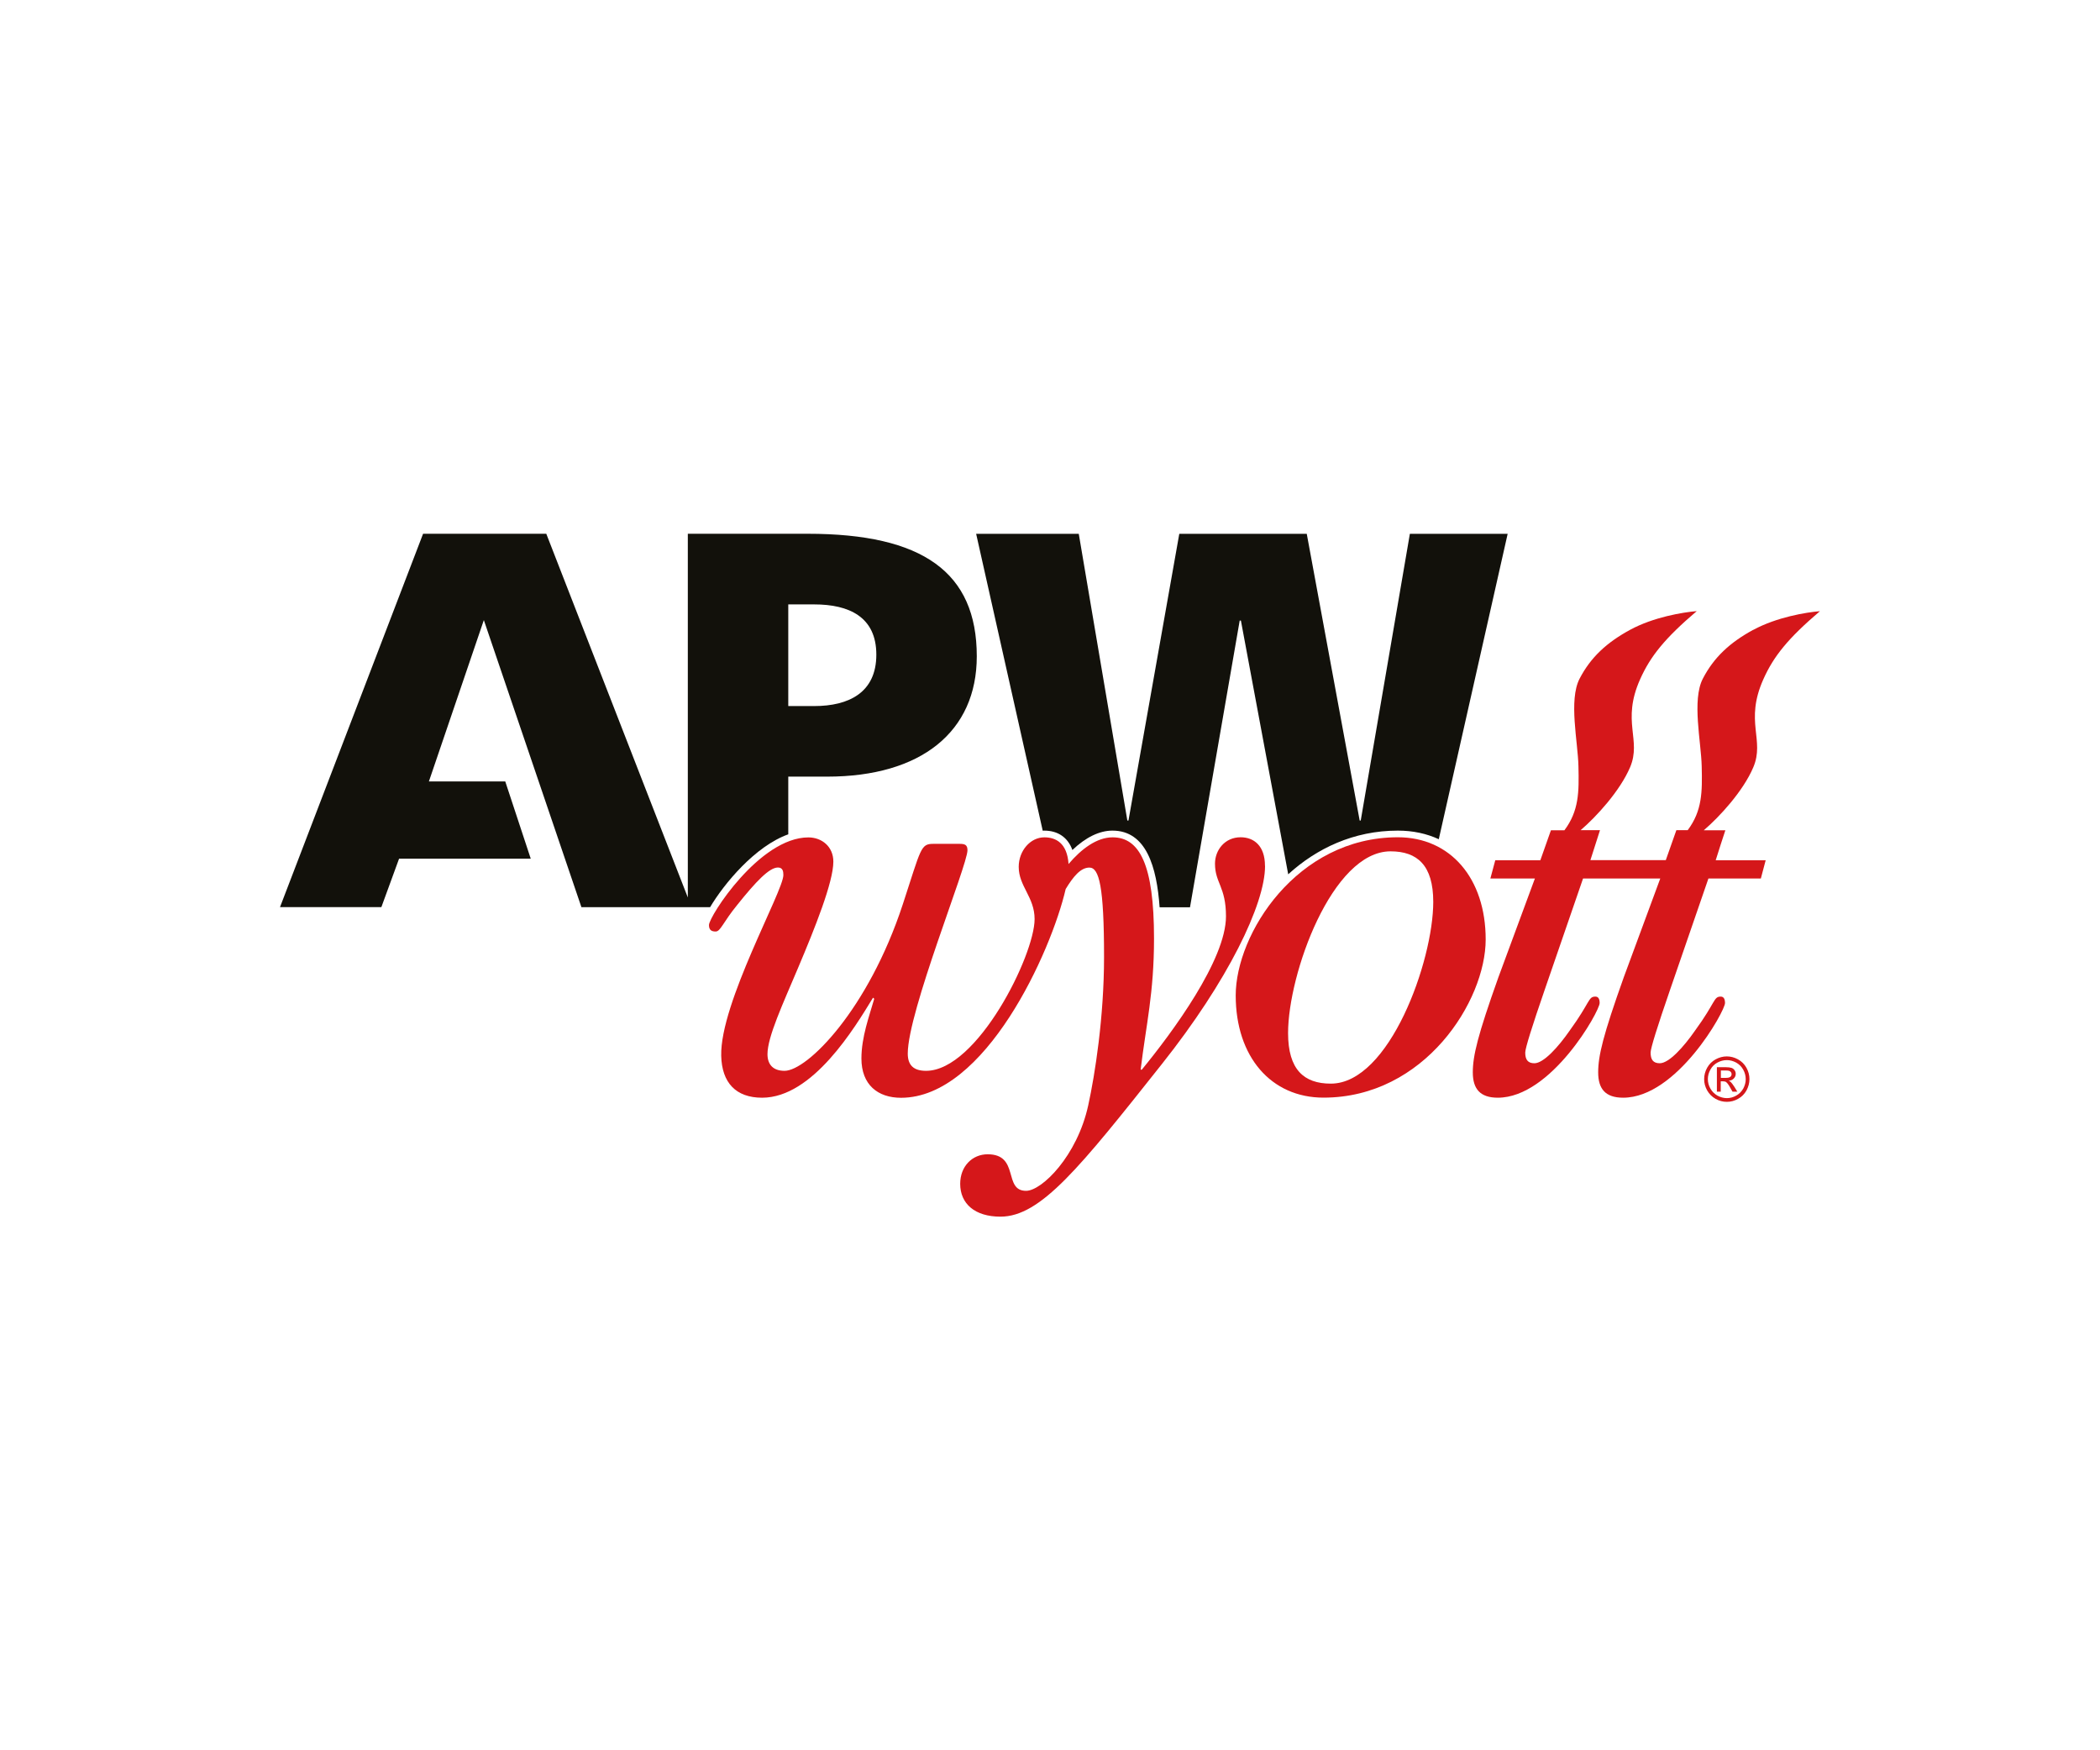
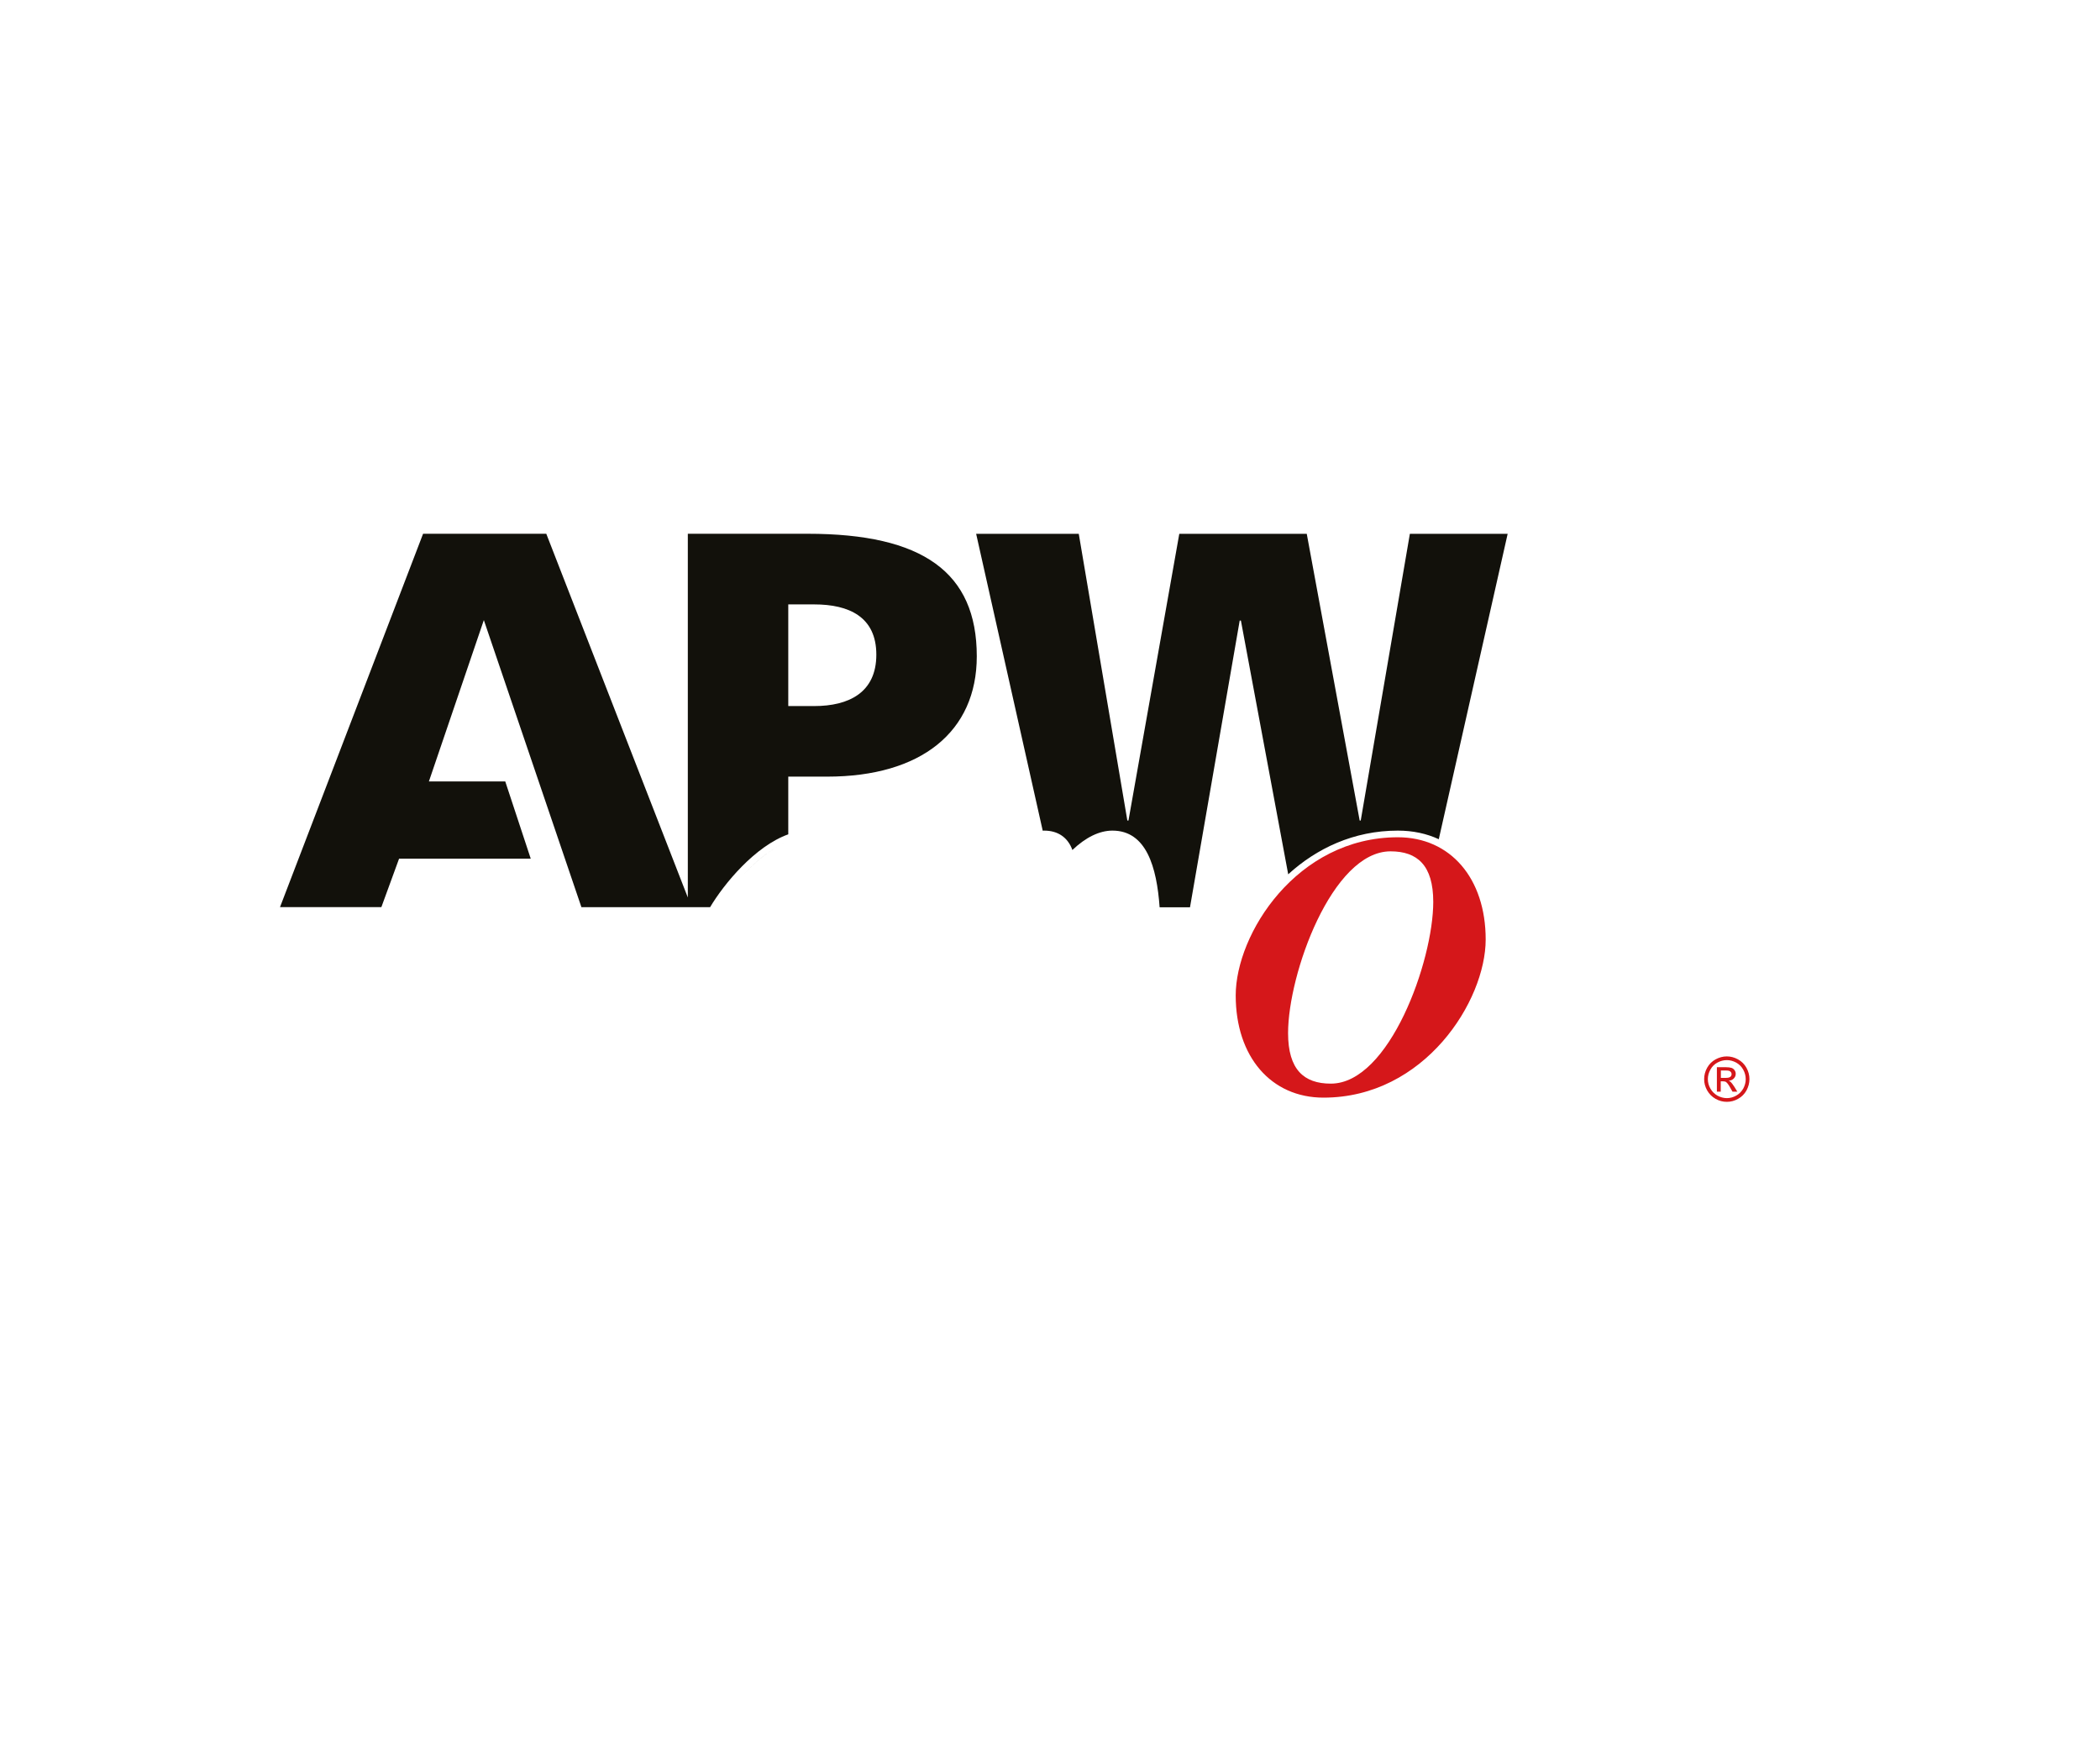
<svg xmlns="http://www.w3.org/2000/svg" id="Logos" viewBox="0 0 300 250">
  <path d="m246.69,150.89c.54,0,1.08.14,1.59.42.51.28.92.68,1.21,1.2.29.52.43,1.06.43,1.63s-.15,1.1-.42,1.61c-.29.52-.69.92-1.2,1.2-.51.29-1.05.43-1.61.43s-1.1-.14-1.61-.43c-.51-.29-.91-.69-1.2-1.2-.29-.52-.43-1.05-.43-1.61s.14-1.11.43-1.63c.29-.52.7-.92,1.21-1.2.52-.28,1.05-.42,1.59-.42m0,.53c-.46,0-.9.12-1.33.35-.43.23-.77.57-1.01,1.01-.24.43-.36.89-.36,1.36s.12.92.36,1.34c.24.43.58.76,1,1.01.43.23.88.36,1.35.36s.92-.12,1.34-.36c.43-.24.76-.58,1.01-1.01.23-.43.35-.88.35-1.34s-.12-.93-.36-1.36c-.24-.44-.58-.77-1.01-1.01-.43-.23-.87-.35-1.33-.35m-1.42,4.51v-3.5h1.2c.41,0,.7.04.89.1.18.06.33.18.44.34.11.16.16.33.16.51,0,.26-.09.48-.28.67-.18.19-.42.29-.72.32.12.05.22.11.29.18.14.14.31.37.52.69l.42.69h-.69l-.31-.55c-.24-.44-.44-.7-.59-.81-.1-.09-.25-.12-.45-.12h-.33v1.48h-.57Zm.57-1.97h.68c.32,0,.55-.05.67-.15.12-.1.18-.23.18-.39,0-.1-.03-.2-.09-.28-.06-.08-.14-.14-.24-.18-.1-.04-.29-.06-.56-.06h-.64v1.06Z" style="fill: #d5171a;" />
  <path d="m106.08,125.05c-.19.21-.38.42-.57.64.19-.21.38-.43.57-.64" style="fill: #12110b;" />
  <path d="m102.92,129.04c-.13.19-.25.37-.36.54.11-.18.23-.36.36-.54" style="fill: #12110b;" />
  <path d="m105.46,125.74c-.19.22-.37.43-.55.65.18-.22.36-.43.55-.65" style="fill: #12110b;" />
  <path d="m106.1,125.03c1.88-2.02,4.15-3.92,6.51-4.85-2.36.93-4.63,2.82-6.51,4.85" style="fill: #12110b;" />
  <path d="m103.81,127.78c-.14.19-.27.37-.39.55.12-.18.26-.36.39-.55" style="fill: #12110b;" />
  <path d="m103.33,128.44c-.12.16-.23.32-.34.48.11-.16.22-.32.34-.48" style="fill: #12110b;" />
  <path d="m83.06,129.58h18.38c1.99-3.34,6.41-8.71,11.17-10.41v-8.24h5.55c13.43,0,21.38-6.41,21.38-17.19,0-12-7.72-17.5-24.15-17.5h-17.13v51.95l-20.22-51.95h-17.6l-20.44,53.33h14.48l2.53-6.92h18.81l-3.64-11.03h-10.91l7.85-23.05,13.94,41.01Zm29.55-43.25h3.71c4.94,0,8.87,1.76,8.87,7.18s-3.94,7.34-8.87,7.34h-3.71v-14.52Z" style="fill: #12110b;" />
  <path d="m104.9,126.4c-.37.45-.72.89-1.04,1.32.32-.43.67-.87,1.04-1.32" style="fill: #12110b;" />
-   <path d="m250.48,89.95c-3.33,1.81-5.63,3.92-7.22,6.99-1.58,3.06-.24,9.03-.16,12.49.09,3.7.08,6.36-2,9.15h-1.62l-1.51,4.28h-10.77c.53-1.68.98-3.08,1.37-4.28h-2.77c2.23-1.9,5.62-5.59,7.07-8.99,1.67-3.93-1.27-6.52,1.43-12.56,1.47-3.31,3.57-5.89,8.09-9.74-1.98.16-6.19.86-9.52,2.67-3.33,1.81-5.63,3.92-7.22,6.99-1.58,3.06-.23,9.03-.16,12.49.09,3.7.08,6.36-2,9.15h-1.93l-1.51,4.28h-6.44l-.7,2.61h6.36l-5.21,14.1c-2.96,8.3-3.66,11.22-3.66,13.59s1.05,3.62,3.57,3.62c7.66,0,14.55-12.37,14.55-13.52,0-.69-.26-.92-.61-.92-1.04,0-.7.77-3.66,4.84-1.65,2.38-3.74,4.68-5.05,4.68-.96,0-1.31-.54-1.31-1.53,0-.61.96-3.69,2.79-8.99l5.47-15.87h11.03l-5.21,14.1c-2.96,8.3-3.66,11.22-3.66,13.59s1.04,3.62,3.57,3.62c7.67,0,14.55-12.37,14.55-13.52,0-.69-.27-.92-.61-.92-1.04,0-.69.77-3.66,4.84-1.65,2.38-3.74,4.68-5.05,4.68-.96,0-1.31-.54-1.31-1.53,0-.61.96-3.69,2.79-8.99l5.47-15.87h7.49l.69-2.61h-7.14c.53-1.68.98-3.08,1.38-4.28h-3.08c2.23-1.9,5.63-5.59,7.07-8.99,1.67-3.93-1.27-6.52,1.43-12.56,1.47-3.31,3.57-5.89,8.09-9.74-1.98.16-6.19.86-9.52,2.67" style="fill: #d5171a;" />
  <path d="m199.7,119.59c-14.46,0-23.17,13.83-23.17,22.59s5.05,14.6,12.54,14.6c14.46,0,23.17-13.83,23.17-22.59s-5.06-14.6-12.55-14.6m-9.58,35.19c-3.83,0-6.1-2-6.1-7.22,0-8.45,6.28-25.96,14.64-25.96,3.83,0,6.1,2,6.1,7.22,0,8.45-6.27,25.96-14.63,25.96" style="fill: #d5171a;" />
  <path d="m177.27,88.63l6.76,36.25c4.03-3.68,9.35-6.24,15.66-6.24,2.17,0,4.13.43,5.85,1.23l9.84-43.62h-13.97l-7.02,40.95h-.15l-7.56-40.95h-18.21l-7.26,40.95h-.16l-6.94-40.95h-14.66l9.51,42.4c.07,0,.14-.01.21-.01,1.98,0,3.39.99,4.03,2.77,1.91-1.82,3.87-2.77,5.72-2.77,4.85,0,6.33,5.21,6.74,10.95h4.34l7.1-40.95h.16Z" style="fill: #12110b;" />
-   <path d="m180.71,123.66c0-2.84-1.57-4.07-3.48-4.07-2.26,0-3.66,1.84-3.66,3.77,0,2.76,1.57,3.3,1.57,7.52,0,6.22-7.67,16.6-12.02,21.9h-.17c.78-6.45,1.91-10.91,1.91-18.74,0-10.61-2.09-14.44-5.92-14.44-2.26,0-4.46,1.66-6.29,3.81-.2-3.01-1.83-3.81-3.46-3.81-2,0-3.66,1.92-3.66,4.22,0,2.77,2.27,4.31,2.27,7.46,0,5.15-8.19,21.67-15.51,21.67-1.74,0-2.61-.77-2.61-2.46,0-5.99,8.53-26.89,8.53-29.04,0-.77-.35-.92-1.13-.92h-3.74c-1.84,0-1.74.62-4.36,8.61-4.96,15.13-13.67,23.81-16.9,23.81-1.66,0-2.44-.92-2.44-2.38,0-2.46,2.18-7.14,4.36-12.3,2.44-5.76,5.05-12.29,5.05-15.2,0-2.16-1.66-3.46-3.57-3.46-6.97,0-14.2,11.29-14.2,12.52,0,.77.44.92.96.92.69,0,1.05-1.31,3.05-3.76,2.7-3.38,4.61-5.38,5.84-5.38.69,0,.78.54.78,1.08,0,2.3-9.06,18.28-8.88,25.81.09,3.84,2.09,5.99,5.84,5.99,7.23,0,13.23-9.99,15.85-14.29l.17.16c-.7,2.45-1.83,5.45-1.83,8.53,0,3.76,2.35,5.61,5.66,5.61,12.04,0,21.45-20.86,23.52-29.82,1.08-1.76,2.12-3.06,3.39-3.06,1.39,0,2.09,2.7,2.09,12.76,0,8.6-1.3,16.82-2.26,21.2-1.57,7.22-6.62,12.21-8.88,12.21-3.31,0-.88-5.22-5.49-5.22-2.17,0-3.92,1.69-3.92,4.22,0,2.84,2.09,4.69,5.75,4.69,5.75,0,11.32-6.99,23.08-21.82,9.4-11.83,14.72-22.81,14.72-28.27" style="fill: #d5171a;" />
</svg>